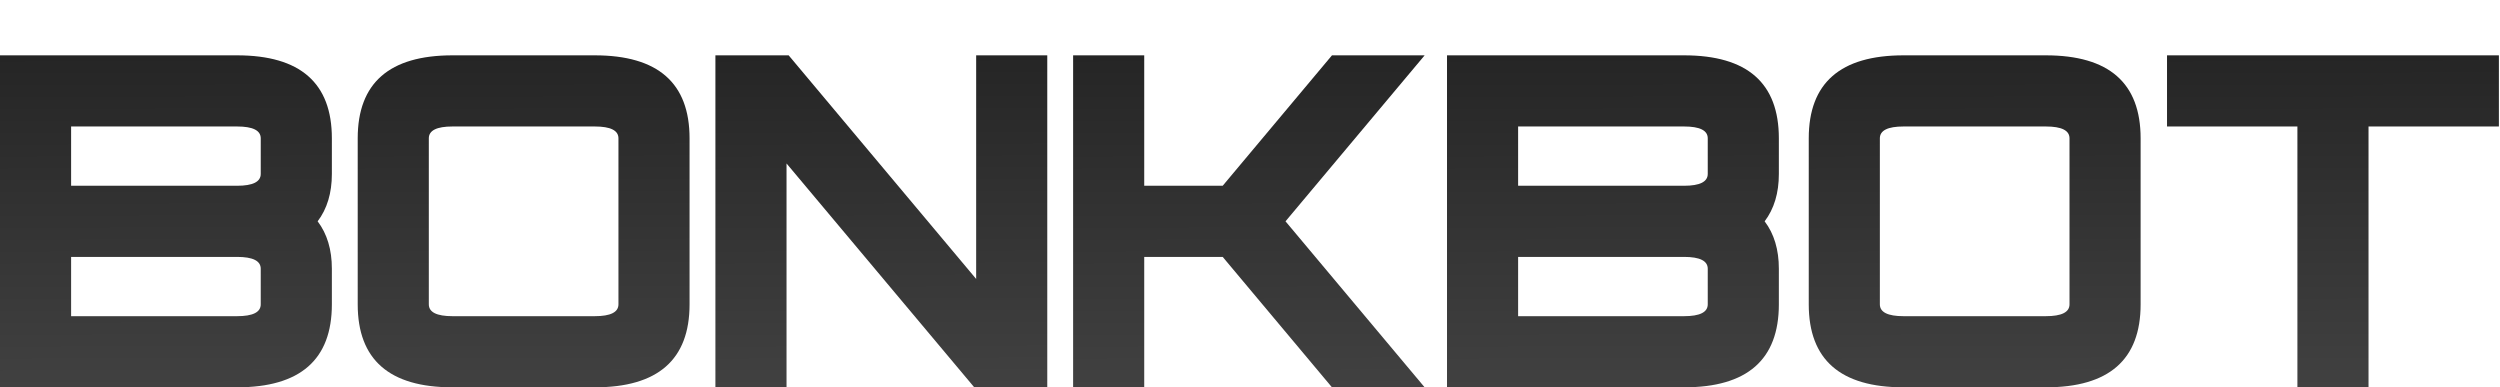
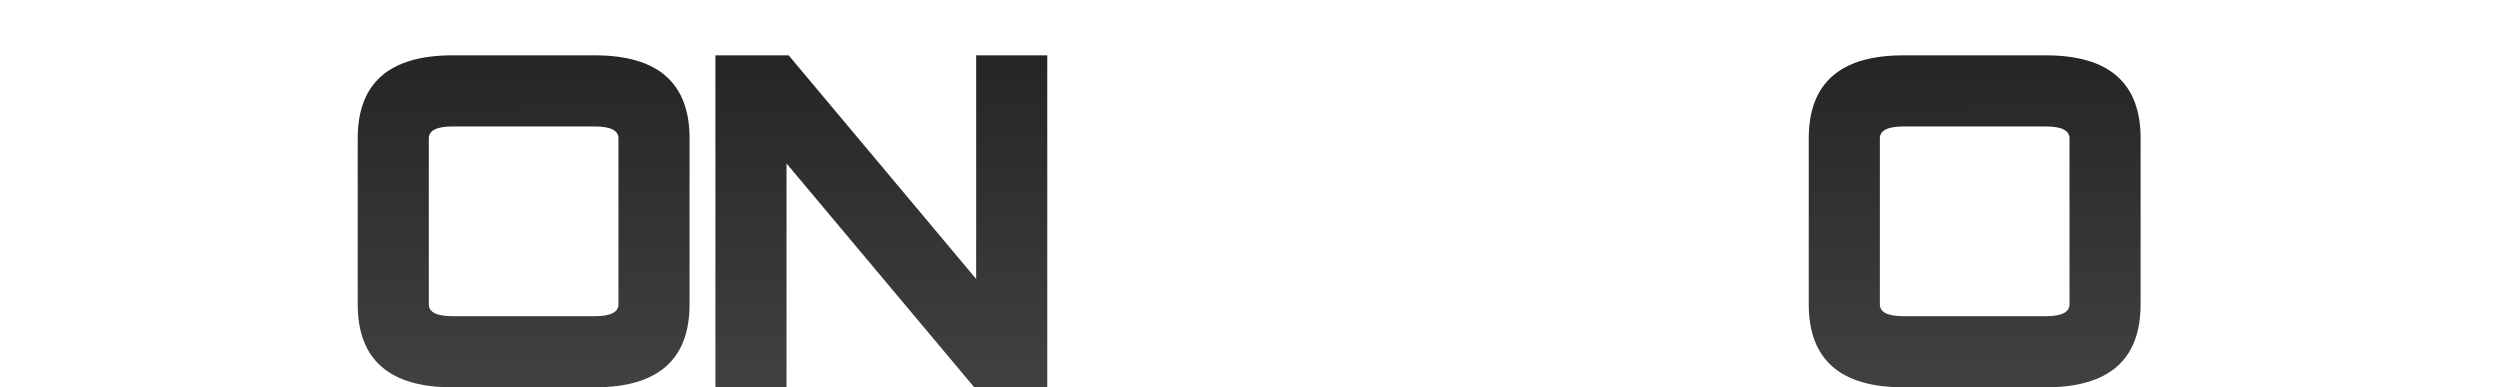
<svg xmlns="http://www.w3.org/2000/svg" viewBox="0 0 142 22">
  <g>
    <defs>
      <linearGradient id="idss9076800915_1g2114828752" x1="0.498" x2="0.502" y1="0" y2="1">
        <stop offset="0" stop-color="rgb(37,37,37)" stop-opacity="1" />
        <stop offset="1" stop-color="rgb(65,65,65)" stop-opacity="1" />
      </linearGradient>
    </defs>
-     <path d="M 0 3.143 L 13.464 3.143 C 17.054 3.143 18.85 4.714 18.85 7.857 L 18.85 9.878 C 18.85 10.964 18.58 11.862 18.042 12.571 C 18.58 13.281 18.85 14.179 18.85 15.265 L 18.85 17.286 C 18.85 20.429 17.054 22 13.464 22 L 0 22 Z M 4.039 14.592 L 4.039 17.959 L 13.464 17.959 C 14.362 17.959 14.81 17.735 14.81 17.286 L 14.81 15.265 C 14.81 14.816 14.362 14.592 13.464 14.592 Z M 4.039 7.184 L 4.039 10.551 L 13.464 10.551 C 14.362 10.551 14.81 10.326 14.81 9.878 L 14.81 7.857 C 14.81 7.408 14.362 7.184 13.464 7.184 Z" fill="url(#idss9076800915_1g2114828752)" />
  </g>
  <g>
    <defs>
      <linearGradient id="idss9076800915_2g2114828752" x1="0.498" x2="0.502" y1="0" y2="1">
        <stop offset="0" stop-color="rgb(37,37,37)" stop-opacity="1" />
        <stop offset="1" stop-color="rgb(65,65,65)" stop-opacity="1" />
      </linearGradient>
    </defs>
    <path d="M 33.782 7.184 L 25.703 7.184 C 24.806 7.184 24.357 7.408 24.357 7.857 L 24.357 17.286 C 24.357 17.735 24.806 17.959 25.703 17.959 L 33.782 17.959 C 34.679 17.959 35.128 17.735 35.128 17.286 L 35.128 7.857 C 35.128 7.408 34.679 7.184 33.782 7.184 Z M 25.703 3.143 L 33.782 3.143 C 37.372 3.143 39.167 4.714 39.167 7.857 L 39.167 17.286 C 39.167 20.429 37.372 22 33.782 22 L 25.703 22 C 22.113 22 20.318 20.429 20.318 17.286 L 20.318 7.857 C 20.318 4.714 22.113 3.143 25.703 3.143 Z" fill="url(#idss9076800915_2g2114828752)" />
  </g>
  <g>
    <defs>
      <linearGradient id="idss9076800915_3g2114828752" x1="0.498" x2="0.502" y1="0" y2="1">
        <stop offset="0" stop-color="rgb(37,37,37)" stop-opacity="1" />
        <stop offset="1" stop-color="rgb(65,65,65)" stop-opacity="1" />
      </linearGradient>
    </defs>
    <path d="M 44.675 9.285 L 44.675 22 L 40.635 22 L 40.635 3.143 L 44.796 3.143 L 55.446 15.845 L 55.446 3.143 L 59.485 3.143 L 59.485 22 L 55.338 22 Z" fill="url(#idss9076800915_3g2114828752)" />
  </g>
  <g>
    <defs>
      <linearGradient id="idss9076800915_4g2114828752" x1="0.498" x2="0.502" y1="0" y2="1">
        <stop offset="0" stop-color="rgb(37,37,37)" stop-opacity="1" />
        <stop offset="1" stop-color="rgb(65,65,65)" stop-opacity="1" />
      </linearGradient>
    </defs>
-     <path d="M 64.992 14.592 L 64.992 22 L 60.953 22 L 60.953 3.143 L 64.992 3.143 L 64.992 10.551 L 69.449 10.551 L 75.656 3.143 L 80.92 3.143 L 73.017 12.571 L 80.92 22 L 75.656 22 L 69.449 14.592 Z" fill="url(#idss9076800915_4g2114828752)" />
  </g>
  <g>
    <defs>
      <linearGradient id="idss9076800915_5g2114828752" x1="0.498" x2="0.502" y1="0" y2="1">
        <stop offset="0" stop-color="rgb(37,37,37)" stop-opacity="1" />
        <stop offset="1" stop-color="rgb(65,65,65)" stop-opacity="1" />
      </linearGradient>
    </defs>
-     <path d="M 82.19 3.143 L 95.654 3.143 C 99.244 3.143 101.039 4.714 101.039 7.857 L 101.039 9.878 C 101.039 10.964 100.77 11.862 100.232 12.571 C 100.77 13.281 101.039 14.179 101.039 15.265 L 101.039 17.286 C 101.039 20.429 99.244 22 95.654 22 L 82.19 22 Z M 86.229 14.592 L 86.229 17.959 L 95.654 17.959 C 96.551 17.959 97 17.735 97 17.286 L 97 15.265 C 97 14.816 96.551 14.592 95.654 14.592 Z M 86.229 7.184 L 86.229 10.551 L 95.654 10.551 C 96.551 10.551 97 10.326 97 9.878 L 97 7.857 C 97 7.408 96.551 7.184 95.654 7.184 Z" fill="url(#idss9076800915_5g2114828752)" />
  </g>
  <g>
    <defs>
      <linearGradient id="idss9076800915_6g2114828752" x1="0.498" x2="0.502" y1="0" y2="1">
        <stop offset="0" stop-color="rgb(37,37,37)" stop-opacity="1" />
        <stop offset="1" stop-color="rgb(65,65,65)" stop-opacity="1" />
      </linearGradient>
    </defs>
    <path d="M 116.201 7.184 L 108.123 7.184 C 107.225 7.184 106.776 7.408 106.776 7.857 L 106.776 17.286 C 106.776 17.735 107.225 17.959 108.123 17.959 L 116.201 17.959 C 117.099 17.959 117.548 17.735 117.548 17.286 L 117.548 7.857 C 117.548 7.408 117.099 7.184 116.201 7.184 Z M 108.123 3.143 L 116.201 3.143 C 119.792 3.143 121.587 4.714 121.587 7.857 L 121.587 17.286 C 121.587 20.429 119.792 22 116.201 22 L 108.123 22 C 104.532 22 102.737 20.429 102.737 17.286 L 102.737 7.857 C 102.737 4.714 104.532 3.143 108.123 3.143 Z" fill="url(#idss9076800915_6g2114828752)" />
  </g>
  <g>
    <defs>
      <linearGradient id="idss9076800915_7g2114828752" x1="0.498" x2="0.502" y1="0" y2="1">
        <stop offset="0" stop-color="rgb(37,37,37)" stop-opacity="1" />
        <stop offset="1" stop-color="rgb(65,65,65)" stop-opacity="1" />
      </linearGradient>
    </defs>
-     <path d="M 134.532 7.184 L 134.532 22 L 130.493 22 L 130.493 7.184 L 123.087 7.184 L 123.087 3.143 L 141.937 3.143 L 141.937 7.184 Z" fill="url(#idss9076800915_7g2114828752)" />
  </g>
</svg>